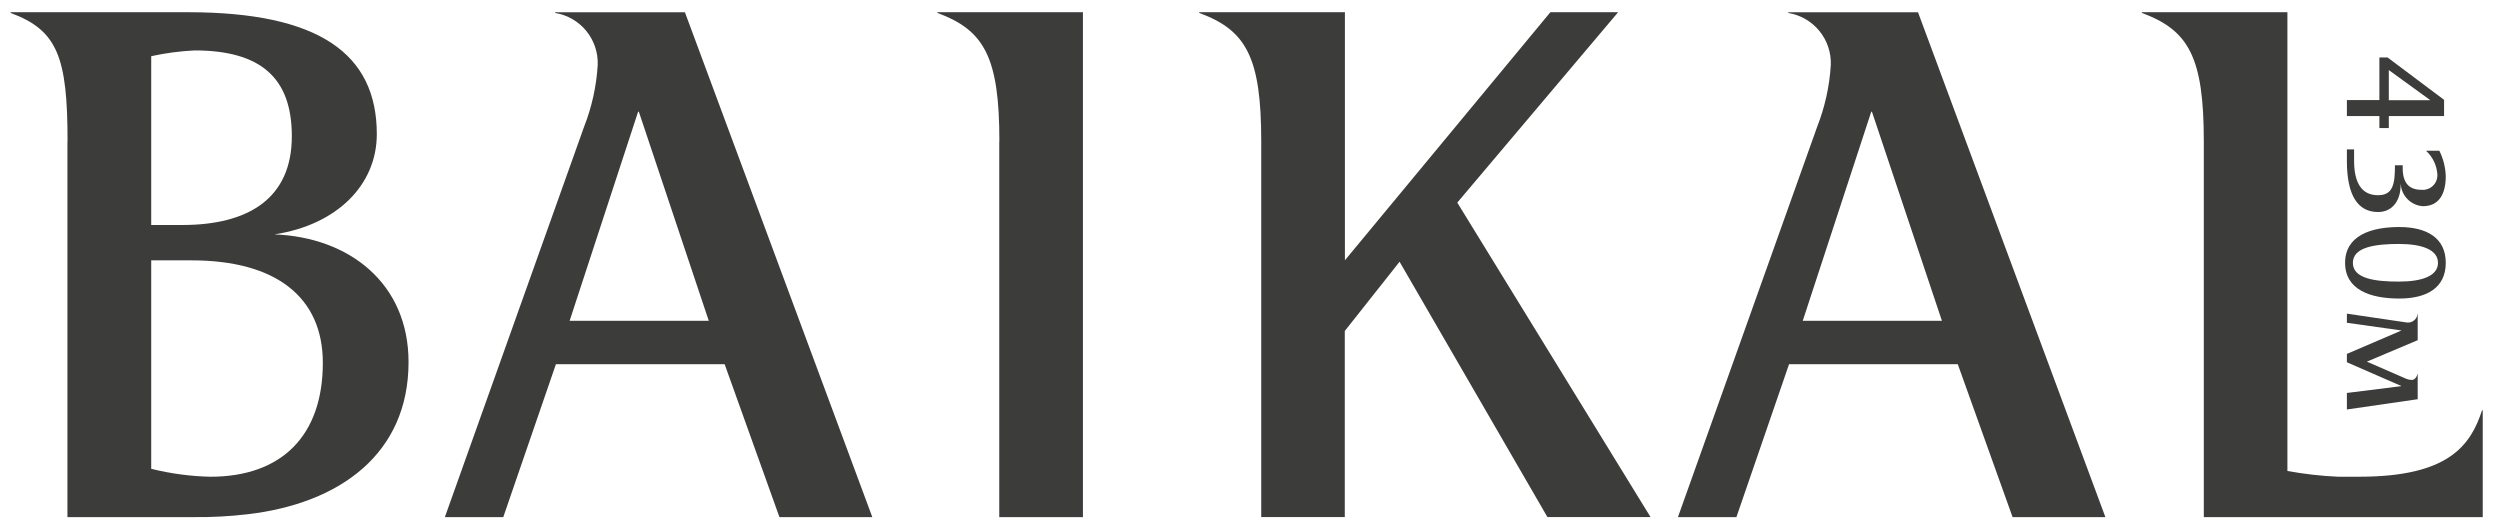
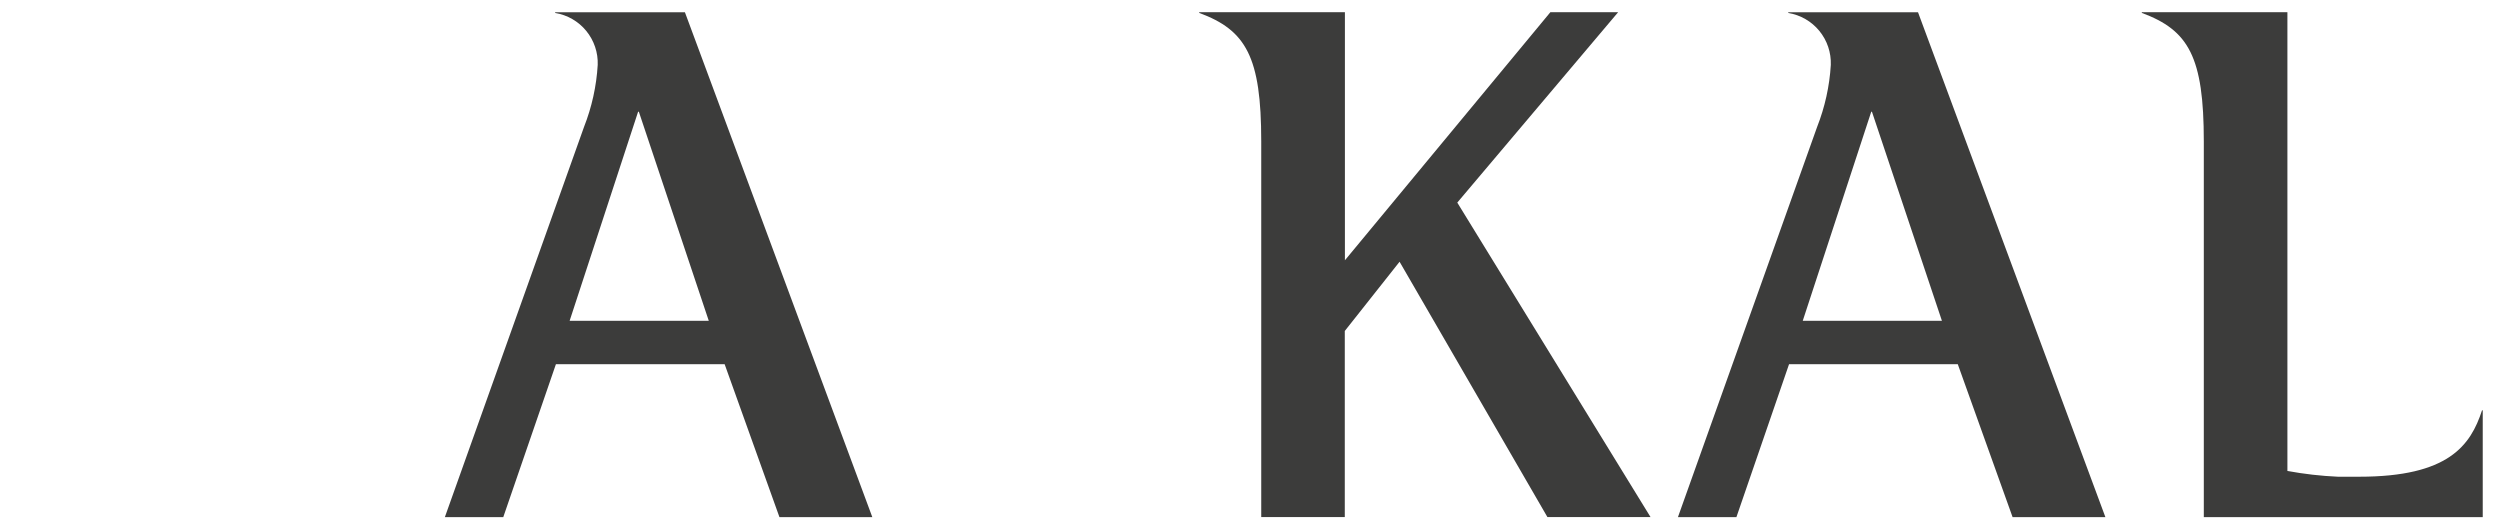
<svg xmlns="http://www.w3.org/2000/svg" width="105" height="22" viewBox="0 0 105 22" fill="none">
-   <path fill-rule="evenodd" clip-rule="evenodd" d="M13.559 15.237C13.559 12.48 11.59 10.935 8.046 10.935H6.351V19.69C7.164 19.892 7.997 20.004 8.834 20.023C11.833 20.023 13.559 18.297 13.559 15.237V15.237ZM6.351 9.45H7.653C10.44 9.45 12.257 8.33 12.257 5.723C12.257 3.27 10.954 2.118 8.167 2.118C7.556 2.148 6.949 2.229 6.351 2.36V9.449V9.45ZM2.837 5.936C2.837 2.392 2.413 1.271 0.445 0.543V0.513H7.891C13.373 0.513 15.826 2.24 15.826 5.633C15.826 7.784 14.13 9.45 11.525 9.844C14.674 9.965 17.159 11.904 17.159 15.206C17.159 19.053 14.281 21.144 10.404 21.598C9.65 21.686 8.891 21.727 8.132 21.719H2.832V5.935L2.837 5.936Z" fill="#3C3C3B" />
  <path fill-rule="evenodd" clip-rule="evenodd" d="M26.8 4.694L23.924 13.475H29.769L26.832 4.694H26.8ZM36.644 21.72H32.737L30.435 15.297H23.348L21.137 21.72H18.684L24.529 5.331C24.857 4.498 25.051 3.619 25.104 2.725C25.123 2.207 24.951 1.699 24.622 1.297C24.293 0.896 23.829 0.628 23.317 0.544V0.514H28.766L36.638 21.721L36.644 21.72Z" fill="#3C3C3B" />
-   <path fill-rule="evenodd" clip-rule="evenodd" d="M41.974 5.935C41.974 2.39 41.337 1.27 39.369 0.542V0.512H45.483V21.719H41.969V5.935H41.974Z" fill="#3C3C3B" />
  <path fill-rule="evenodd" clip-rule="evenodd" d="M52.972 5.935C52.972 2.39 52.336 1.27 50.367 0.542V0.512H56.486V10.932L65.117 0.511H67.963L61.206 8.509L69.323 21.718H64.992L58.782 10.993L56.481 13.901V21.718H52.972V5.935Z" fill="#3C3C3B" />
  <path fill-rule="evenodd" clip-rule="evenodd" d="M78.592 4.694L75.715 13.475H81.561L78.622 4.694H78.592ZM88.436 21.72H84.529L82.227 15.297H75.14L72.929 21.72H70.473L76.319 5.331C76.646 4.498 76.841 3.619 76.894 2.725C76.912 2.207 76.741 1.699 76.412 1.297C76.083 0.896 75.619 0.628 75.107 0.544V0.514H80.556L88.427 21.721L88.436 21.72Z" fill="#3C3C3B" />
  <path fill-rule="evenodd" clip-rule="evenodd" d="M92.56 21.72V5.935C92.56 2.39 91.924 1.27 89.956 0.542V0.512H96.071V19.78C96.771 19.909 97.479 19.99 98.19 20.022H99.098C102.824 20.022 103.762 18.719 104.245 17.235H104.275V21.719L92.56 21.72Z" fill="#3C3C3B" />
-   <path d="M99.934 5.38H100.33V4.876H102.651V4.193L100.278 2.414H99.934V4.204H98.569V4.876H99.934V5.38ZM100.33 2.943L102.074 4.208H100.33V2.943ZM102.366 7.283C102.377 7.374 102.368 7.468 102.339 7.555C102.31 7.643 102.261 7.723 102.197 7.789C102.132 7.855 102.054 7.906 101.967 7.937C101.88 7.969 101.787 7.981 101.696 7.971C101.177 7.971 100.913 7.68 100.913 7.056V6.94H100.588C100.588 7.727 100.512 8.199 99.875 8.199C99.182 8.199 98.872 7.668 98.872 6.753V6.275H98.569V6.753C98.569 8.212 99.029 8.905 99.881 8.905C100.494 8.905 100.838 8.4 100.826 7.744H100.832C100.851 7.983 100.955 8.206 101.125 8.374C101.296 8.542 101.52 8.644 101.759 8.66C102.429 8.66 102.722 8.164 102.722 7.394C102.709 7.025 102.617 6.663 102.453 6.332H101.906V6.344C102.169 6.59 102.333 6.925 102.366 7.284V7.283ZM98.494 11.04C98.494 12.177 99.567 12.539 100.768 12.539C101.923 12.539 102.722 12.089 102.722 11.04C102.722 9.99 101.923 9.535 100.768 9.535C99.567 9.535 98.494 9.902 98.494 11.04ZM102.395 11.04C102.395 11.582 101.742 11.827 100.756 11.827C99.77 11.827 98.821 11.71 98.821 11.04C98.821 10.37 99.777 10.246 100.756 10.246C101.735 10.246 102.395 10.492 102.395 11.04ZM101.543 14.283V13.173H101.538C101.534 13.23 101.518 13.286 101.491 13.337C101.463 13.387 101.425 13.431 101.379 13.466C101.334 13.501 101.281 13.526 101.225 13.538C101.168 13.551 101.11 13.552 101.054 13.54L98.569 13.173V13.557L100.855 13.878V13.884L98.569 14.864V15.215L100.855 16.212V16.218L98.569 16.504V17.198L101.543 16.767V15.694H101.538C101.497 15.863 101.404 15.957 101.299 15.957C101.223 15.957 101.148 15.943 101.077 15.915L99.415 15.192V15.186L101.543 14.288V14.283Z" fill="#3C3C3B" />
</svg>